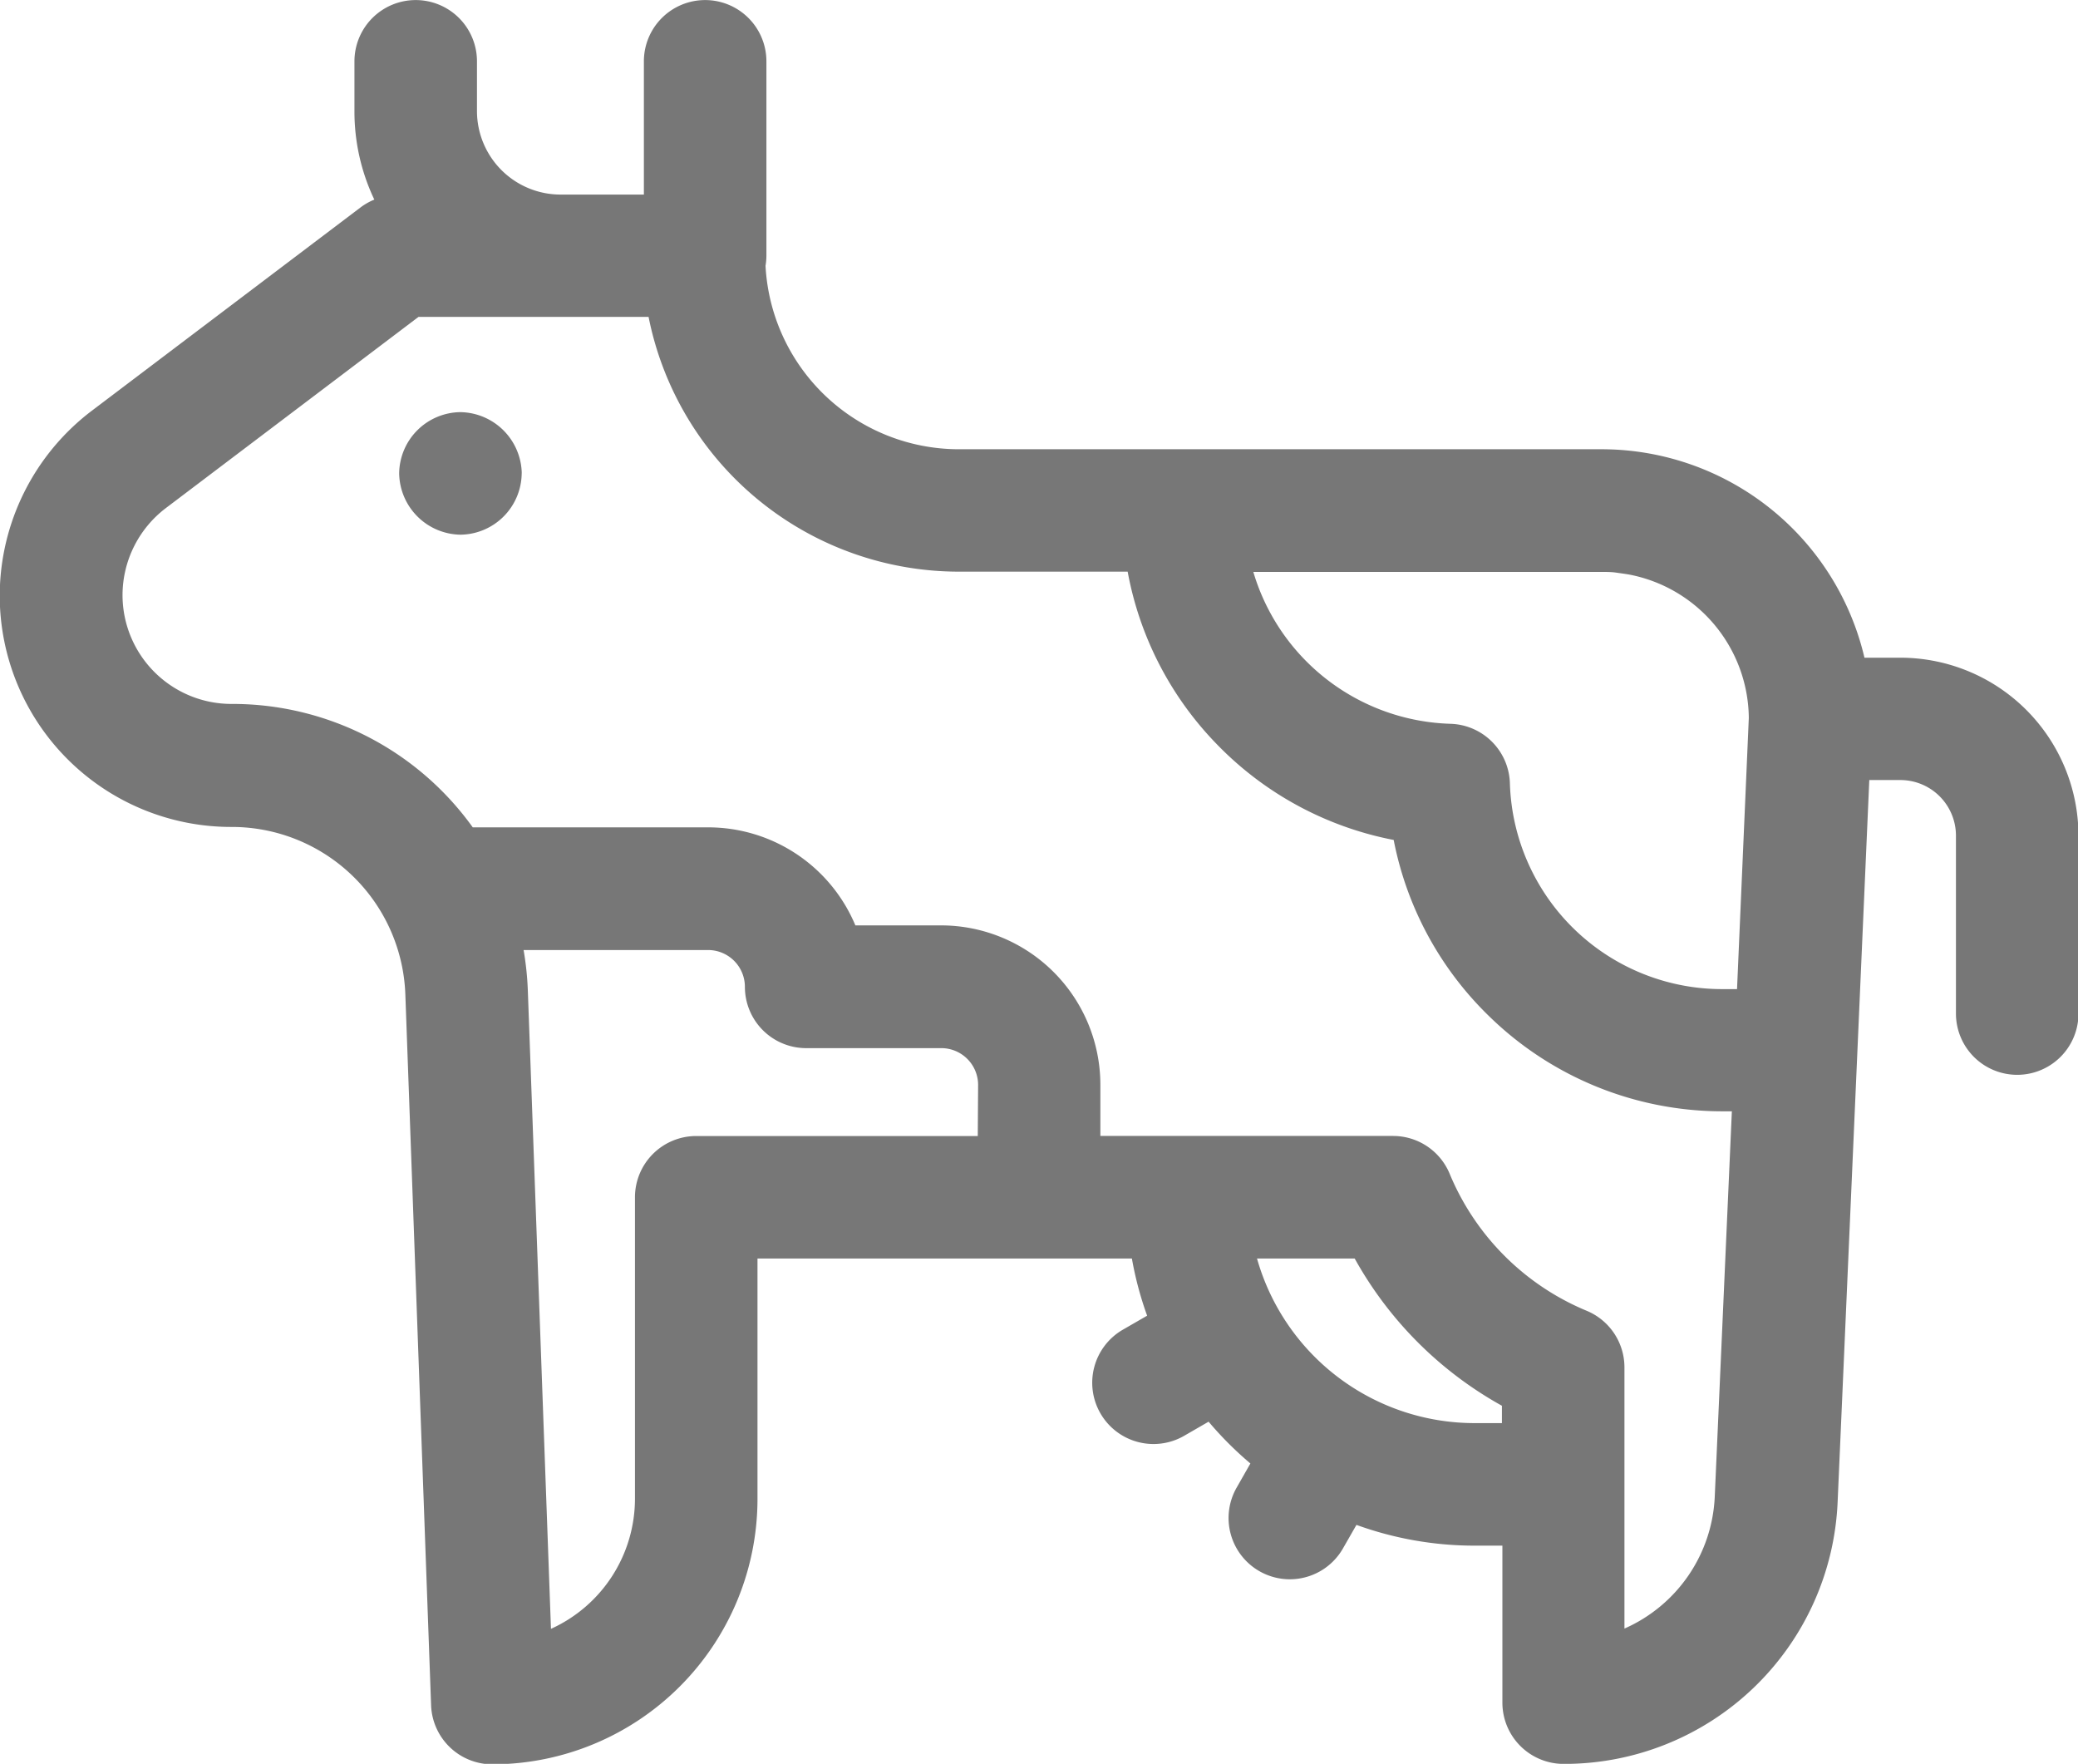
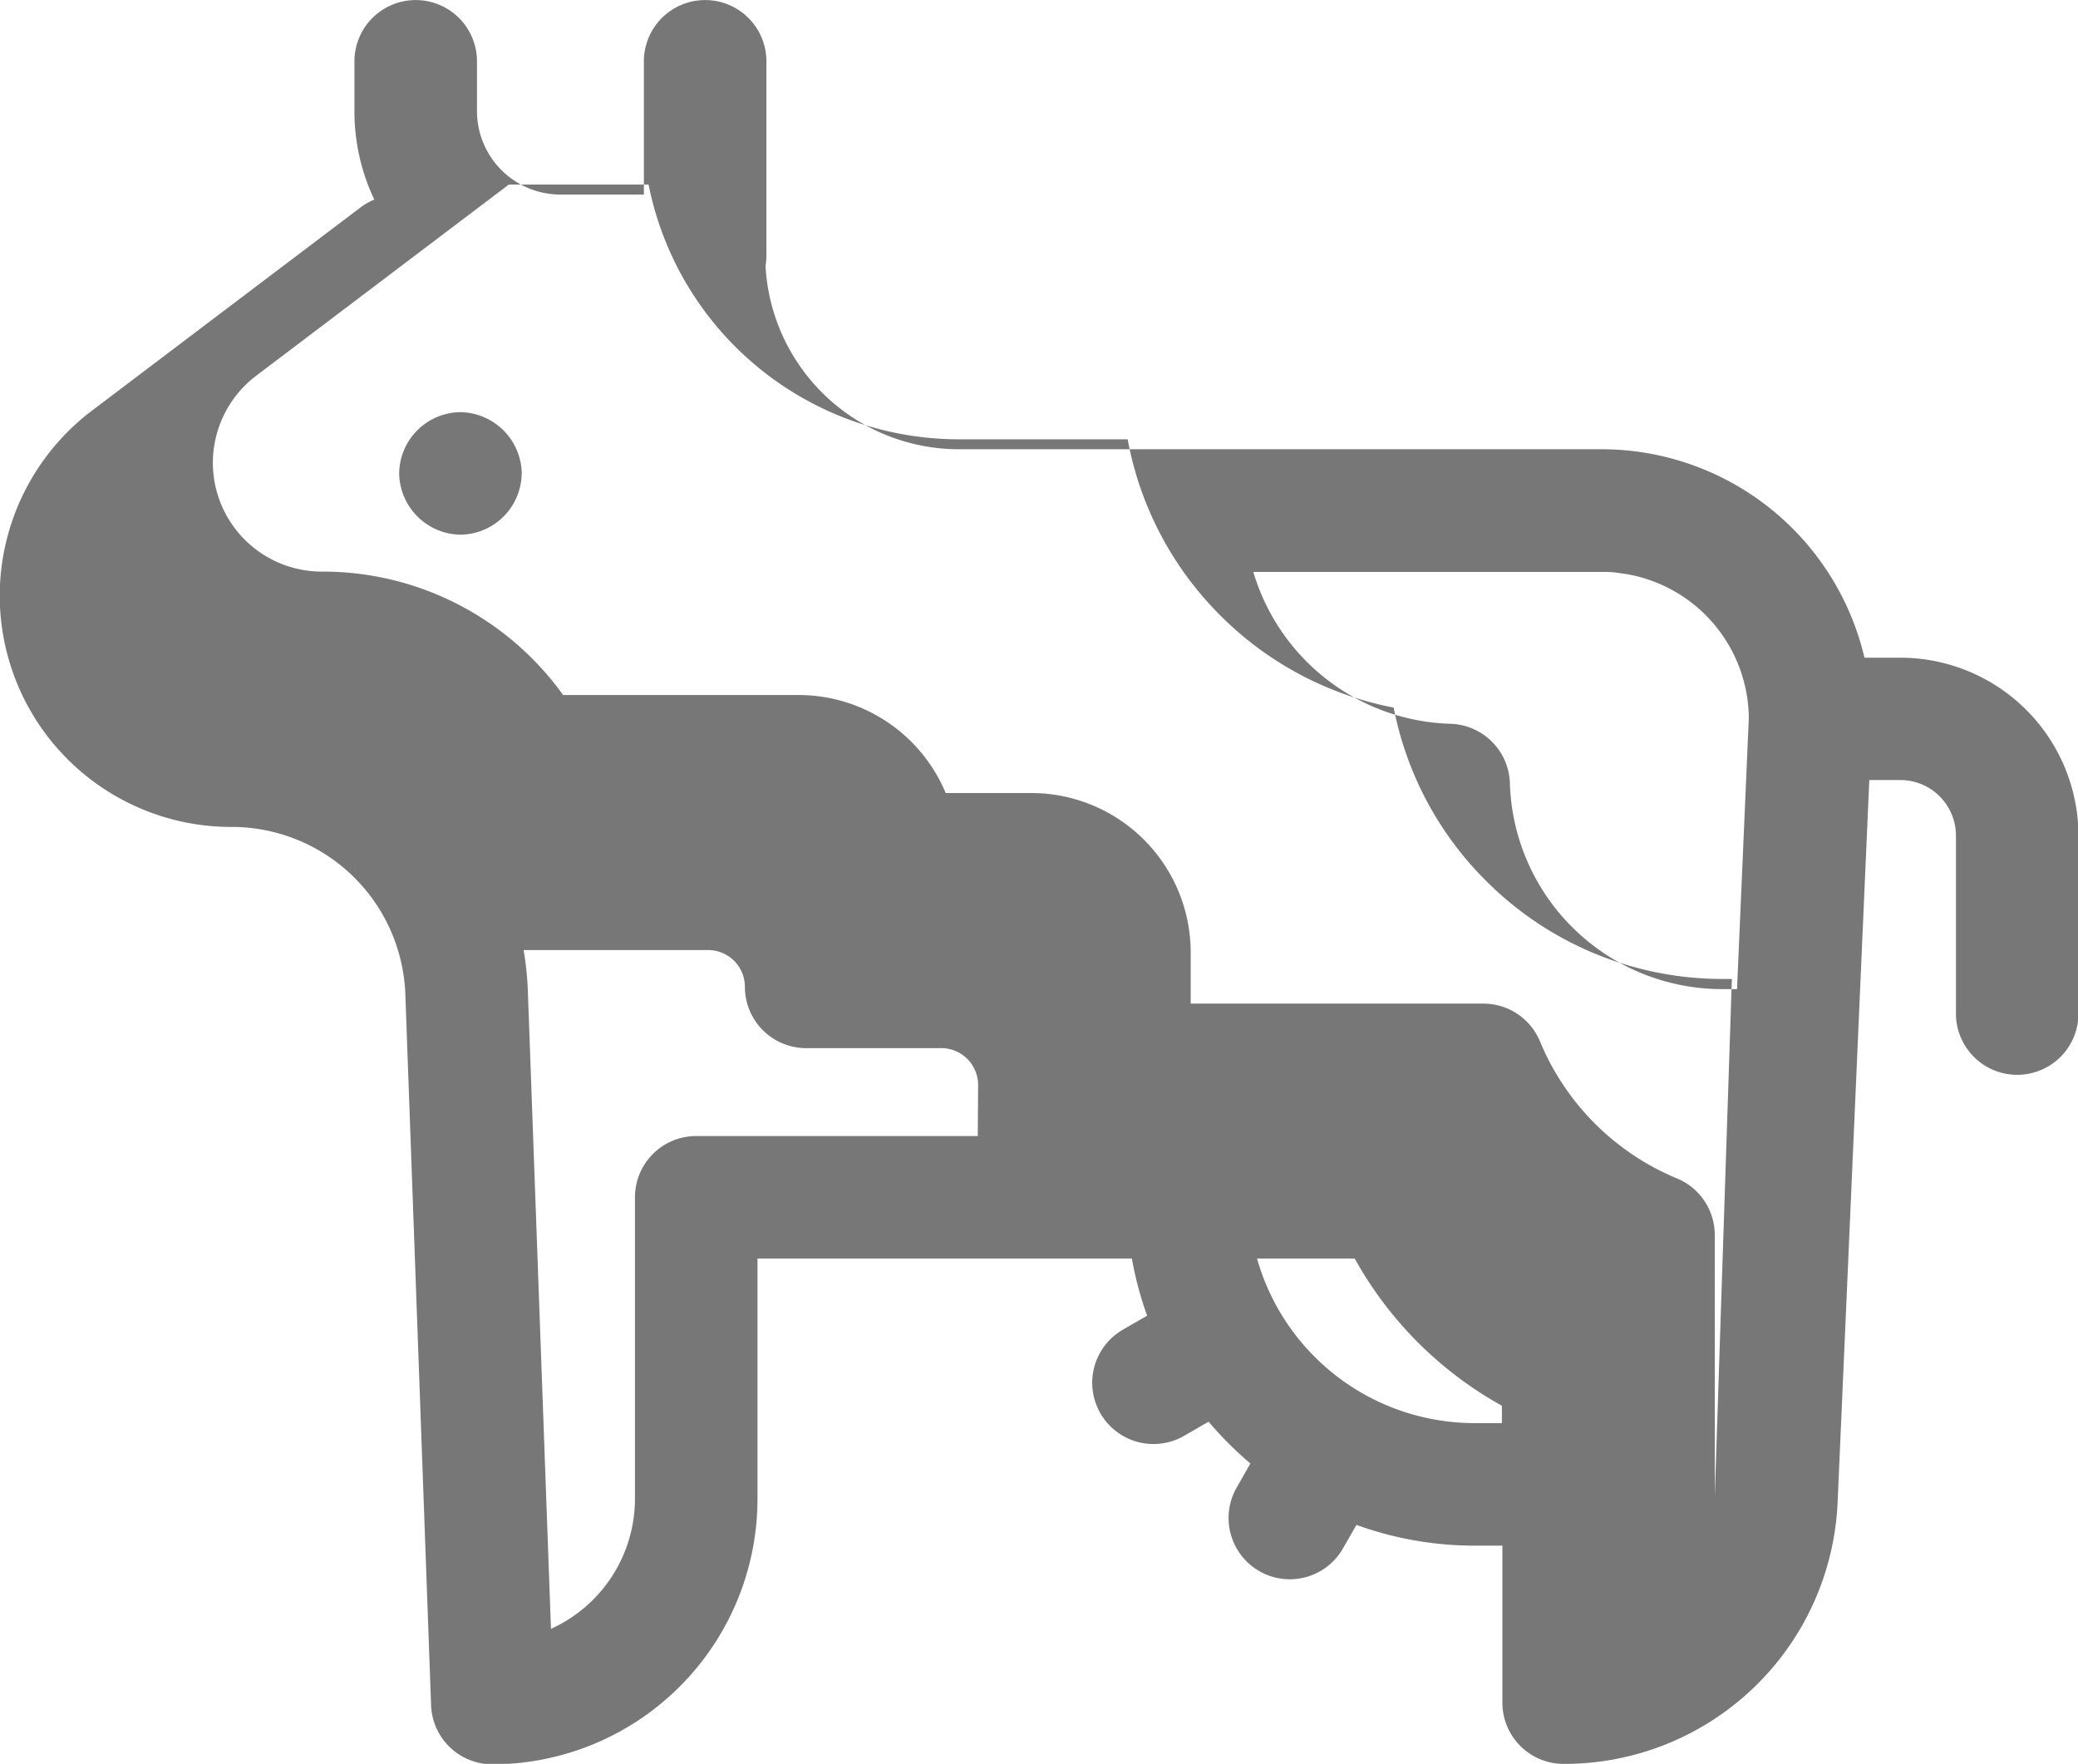
<svg xmlns="http://www.w3.org/2000/svg" width="30.527" height="25.909" viewBox="0 0 30.527 25.909">
  <defs>
    <style>.a{fill:#777;}</style>
  </defs>
-   <path class="a" d="M-7.216,1487.491h-.522a3.968,3.968,0,0,0-3.858-3.062h-9.447a2.846,2.846,0,0,1-2.839-2.694.913.913,0,0,0,.013-.148v-2.856a.9.9,0,0,0-.9-.9.9.9,0,0,0-.9.9v1.957h-1.226a1.228,1.228,0,0,1-1.226-1.226v-.731a.9.9,0,0,0-.9-.9.9.9,0,0,0-.9.9v.731a3.006,3.006,0,0,0,.292,1.3.906.906,0,0,0-.2.113l-3.955,2.992a3.416,3.416,0,0,0-1.348,2.71,3.4,3.4,0,0,0,3.4,3.4,2.552,2.552,0,0,1,2.559,2.468l.378,10.434a.9.9,0,0,0,.9.867A3.9,3.9,0,0,0-24,1499.845v-3.529h5.5a5.059,5.059,0,0,0,.224.84l-.357.206a.9.9,0,0,0-.329,1.229.9.9,0,0,0,.78.45.9.9,0,0,0,.449-.12l.36-.208a5.159,5.159,0,0,0,.614.614l-.2.351a.9.9,0,0,0,.329,1.229.9.9,0,0,0,.449.121.9.9,0,0,0,.78-.45l.2-.349a5.092,5.092,0,0,0,1.739.305h.405v2.306a.9.9,0,0,0,.9.9,4.02,4.02,0,0,0,4.025-3.852l.465-10.6h.457a.817.817,0,0,1,.816.816v2.614a.9.9,0,0,0,.9.9.9.9,0,0,0,.9-.9v-2.614A2.618,2.618,0,0,0-7.216,1487.491Zm-13.548,7.026H-24.9a.9.9,0,0,0-.9.9v4.429a2.1,2.1,0,0,1-1.234,1.91l-.34-9.381a4.463,4.463,0,0,0-.062-.59h2.71a.541.541,0,0,1,.541.541.9.9,0,0,0,.9.9H-21.3a.541.541,0,0,1,.541.541Zm7.7,4.217h-.405a3.323,3.323,0,0,1-3.193-2.418h1.435a5.553,5.553,0,0,0,2.163,2.163Zm3.127,1.074a2.225,2.225,0,0,1-1.327,1.944v-3.837a.9.9,0,0,0-.557-.832,3.722,3.722,0,0,1-2.01-2.01.9.9,0,0,0-.832-.557h-4.3v-.753a2.342,2.342,0,0,0-2.34-2.34h-1.259a2.344,2.344,0,0,0-2.16-1.44h-3.461a4.345,4.345,0,0,0-3.545-1.813,1.6,1.6,0,0,1-1.6-1.6,1.608,1.608,0,0,1,.634-1.275l3.714-2.81H-25.6a4.65,4.65,0,0,0,4.554,3.742h2.484a4.9,4.9,0,0,0,1.308,2.533,4.91,4.91,0,0,0,2.6,1.408,4.907,4.907,0,0,0,1.408,2.595,4.906,4.906,0,0,0,3.433,1.391h.127Zm.327-7.449-.206,0a3.119,3.119,0,0,1-3.131-3.028.9.9,0,0,0-.869-.869,3.118,3.118,0,0,1-2.9-2.231H-11.6c.074,0,.147,0,.22.011s.143.019.213.033a2.166,2.166,0,0,1,1.73,2.1Zm-17.854-7.575a.91.91,0,0,1-.9.9.915.915,0,0,1-.9-.9.91.91,0,0,1,.9-.9A.916.916,0,0,1-27.463,1484.784Z" transform="translate(35.128 -1477.83)" />
+   <path class="a" d="M-7.216,1487.491h-.522a3.968,3.968,0,0,0-3.858-3.062h-9.447a2.846,2.846,0,0,1-2.839-2.694.913.913,0,0,0,.013-.148v-2.856a.9.9,0,0,0-.9-.9.9.9,0,0,0-.9.9v1.957h-1.226a1.228,1.228,0,0,1-1.226-1.226v-.731a.9.9,0,0,0-.9-.9.9.9,0,0,0-.9.9v.731a3.006,3.006,0,0,0,.292,1.3.906.906,0,0,0-.2.113l-3.955,2.992a3.416,3.416,0,0,0-1.348,2.71,3.4,3.4,0,0,0,3.4,3.4,2.552,2.552,0,0,1,2.559,2.468l.378,10.434a.9.9,0,0,0,.9.867A3.9,3.9,0,0,0-24,1499.845v-3.529h5.5a5.059,5.059,0,0,0,.224.84l-.357.206a.9.9,0,0,0-.329,1.229.9.9,0,0,0,.78.45.9.9,0,0,0,.449-.12l.36-.208a5.159,5.159,0,0,0,.614.614l-.2.351a.9.9,0,0,0,.329,1.229.9.9,0,0,0,.449.121.9.9,0,0,0,.78-.45l.2-.349a5.092,5.092,0,0,0,1.739.305h.405v2.306a.9.9,0,0,0,.9.9,4.02,4.02,0,0,0,4.025-3.852l.465-10.6h.457a.817.817,0,0,1,.816.816v2.614a.9.9,0,0,0,.9.9.9.9,0,0,0,.9-.9v-2.614A2.618,2.618,0,0,0-7.216,1487.491Zm-13.548,7.026H-24.9a.9.9,0,0,0-.9.9v4.429a2.1,2.1,0,0,1-1.234,1.91l-.34-9.381a4.463,4.463,0,0,0-.062-.59h2.71a.541.541,0,0,1,.541.541.9.9,0,0,0,.9.9H-21.3a.541.541,0,0,1,.541.541Zm7.7,4.217h-.405a3.323,3.323,0,0,1-3.193-2.418h1.435a5.553,5.553,0,0,0,2.163,2.163Zm3.127,1.074v-3.837a.9.9,0,0,0-.557-.832,3.722,3.722,0,0,1-2.01-2.01.9.9,0,0,0-.832-.557h-4.3v-.753a2.342,2.342,0,0,0-2.34-2.34h-1.259a2.344,2.344,0,0,0-2.16-1.44h-3.461a4.345,4.345,0,0,0-3.545-1.813,1.6,1.6,0,0,1-1.6-1.6,1.608,1.608,0,0,1,.634-1.275l3.714-2.81H-25.6a4.65,4.65,0,0,0,4.554,3.742h2.484a4.9,4.9,0,0,0,1.308,2.533,4.91,4.91,0,0,0,2.6,1.408,4.907,4.907,0,0,0,1.408,2.595,4.906,4.906,0,0,0,3.433,1.391h.127Zm.327-7.449-.206,0a3.119,3.119,0,0,1-3.131-3.028.9.9,0,0,0-.869-.869,3.118,3.118,0,0,1-2.9-2.231H-11.6c.074,0,.147,0,.22.011s.143.019.213.033a2.166,2.166,0,0,1,1.73,2.1Zm-17.854-7.575a.91.91,0,0,1-.9.9.915.915,0,0,1-.9-.9.91.91,0,0,1,.9-.9A.916.916,0,0,1-27.463,1484.784Z" transform="translate(35.128 -1477.83)" />
</svg>